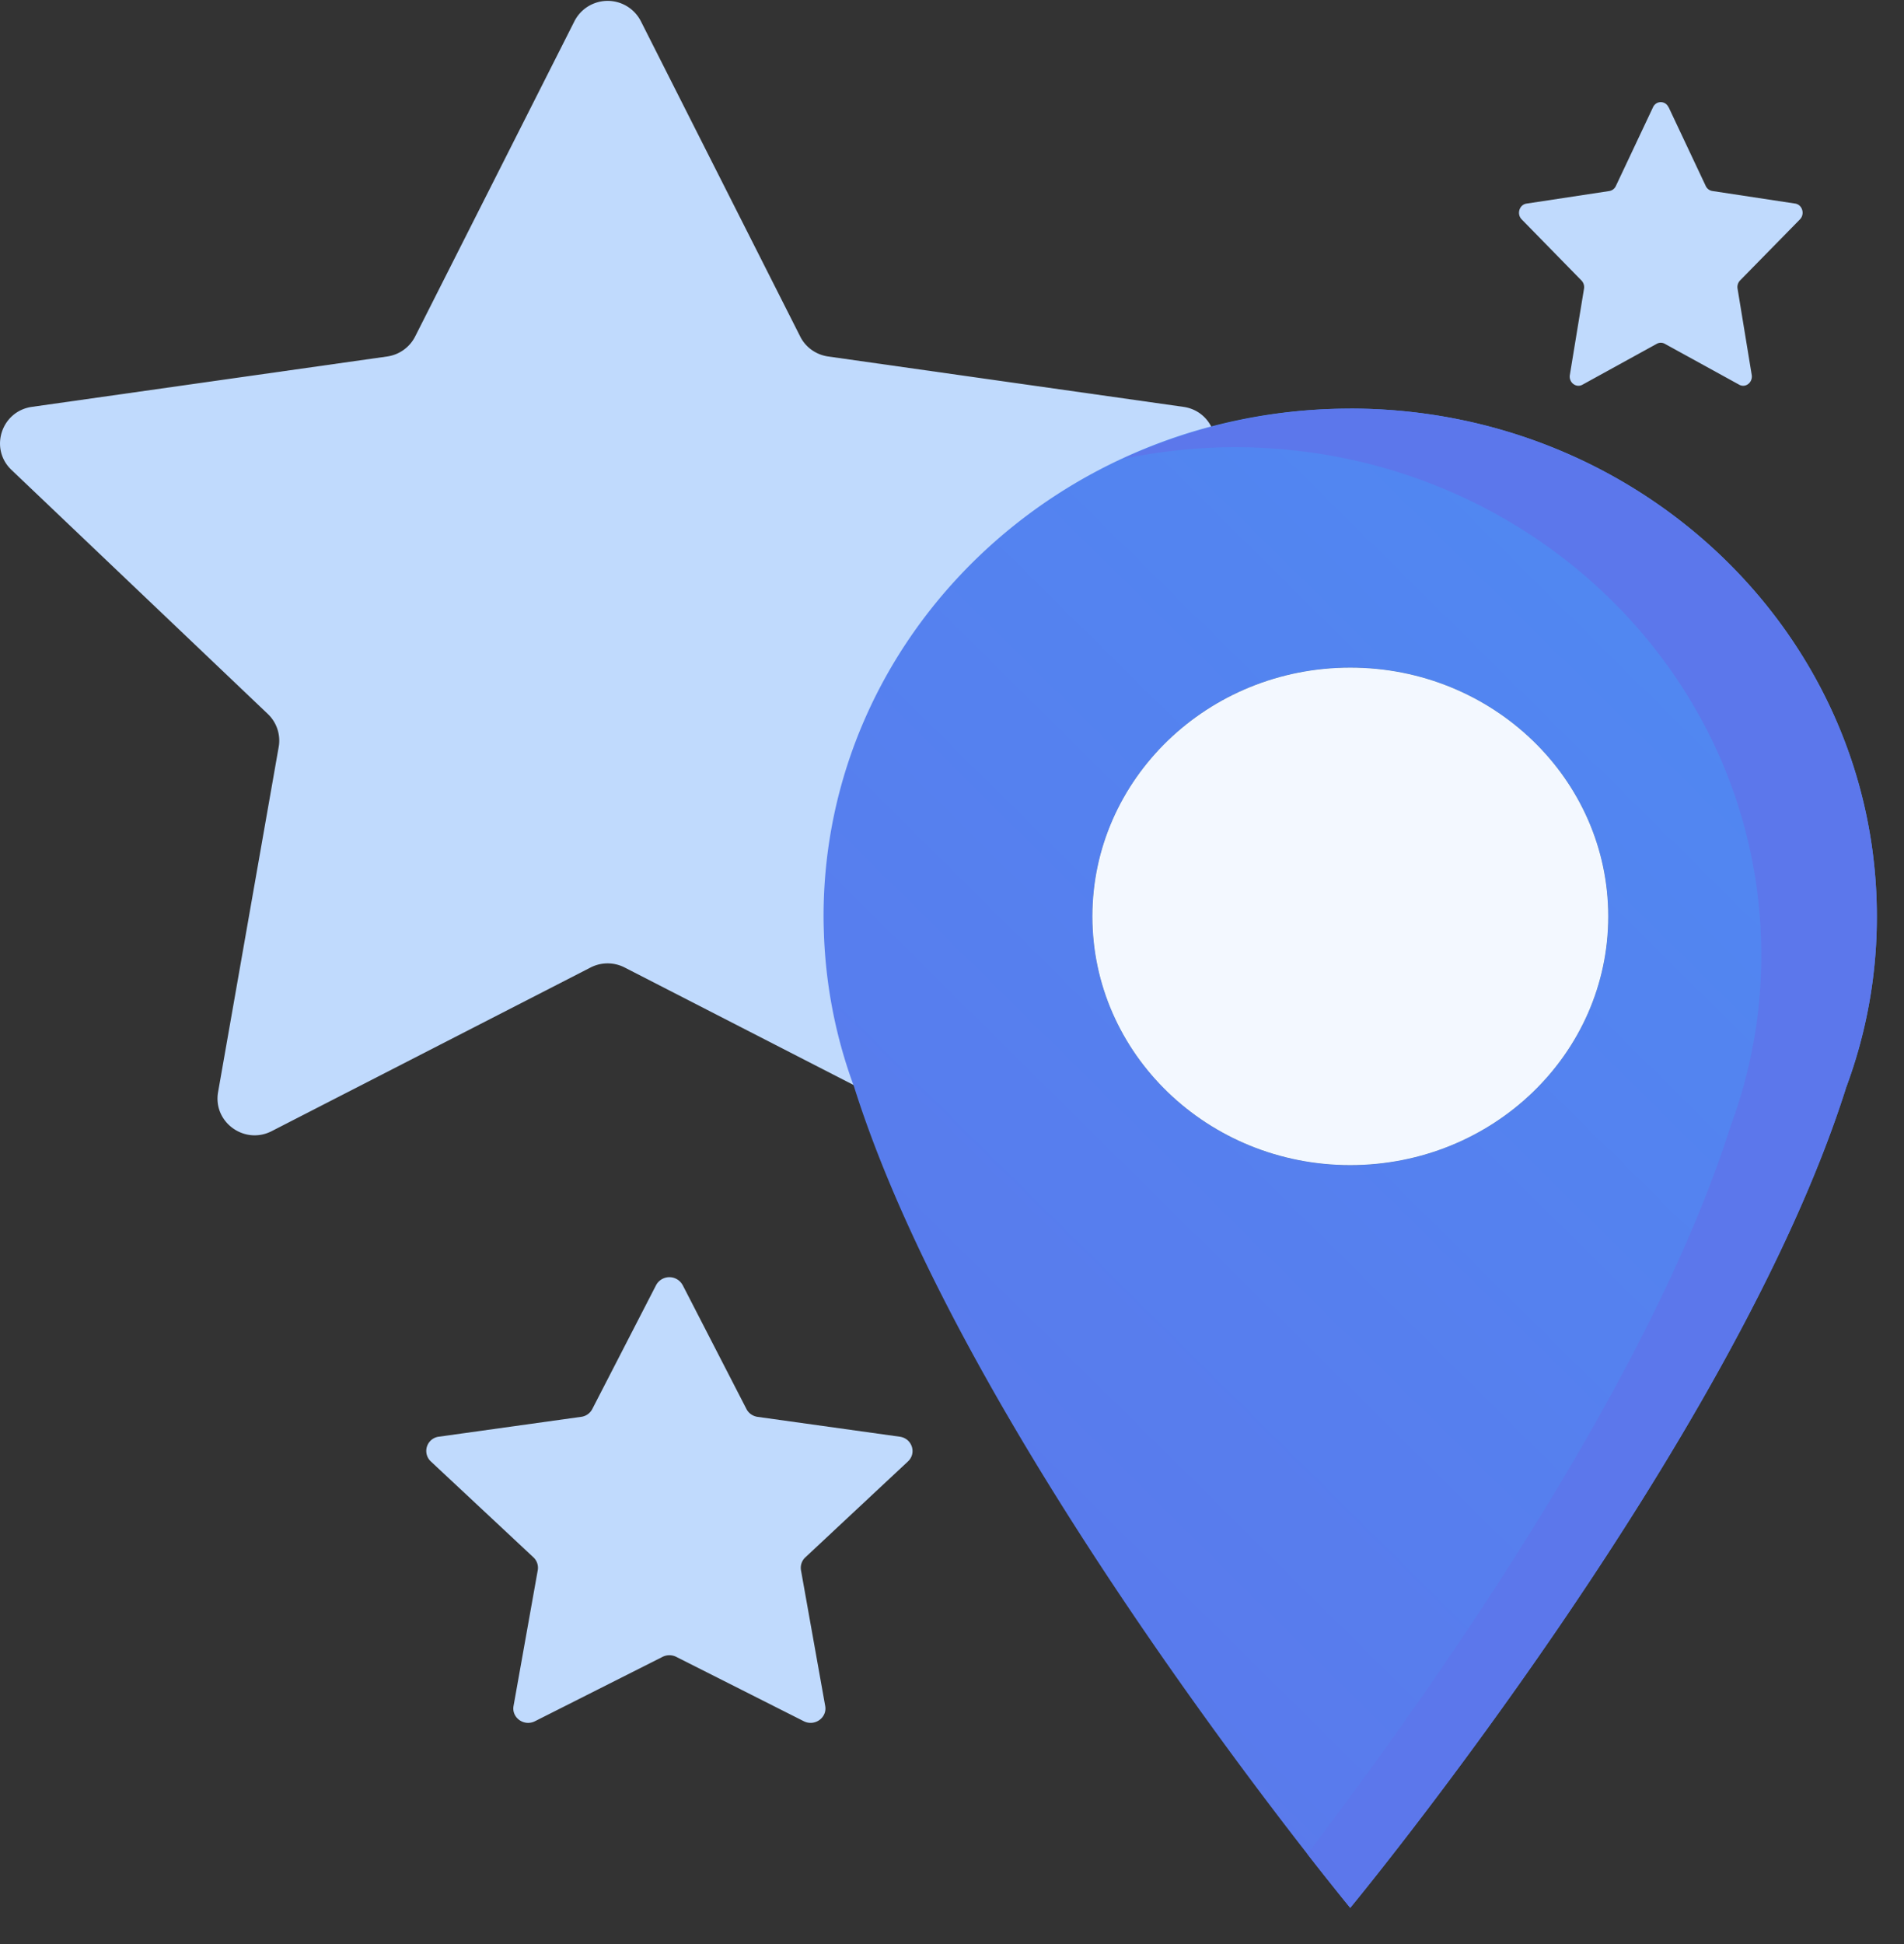
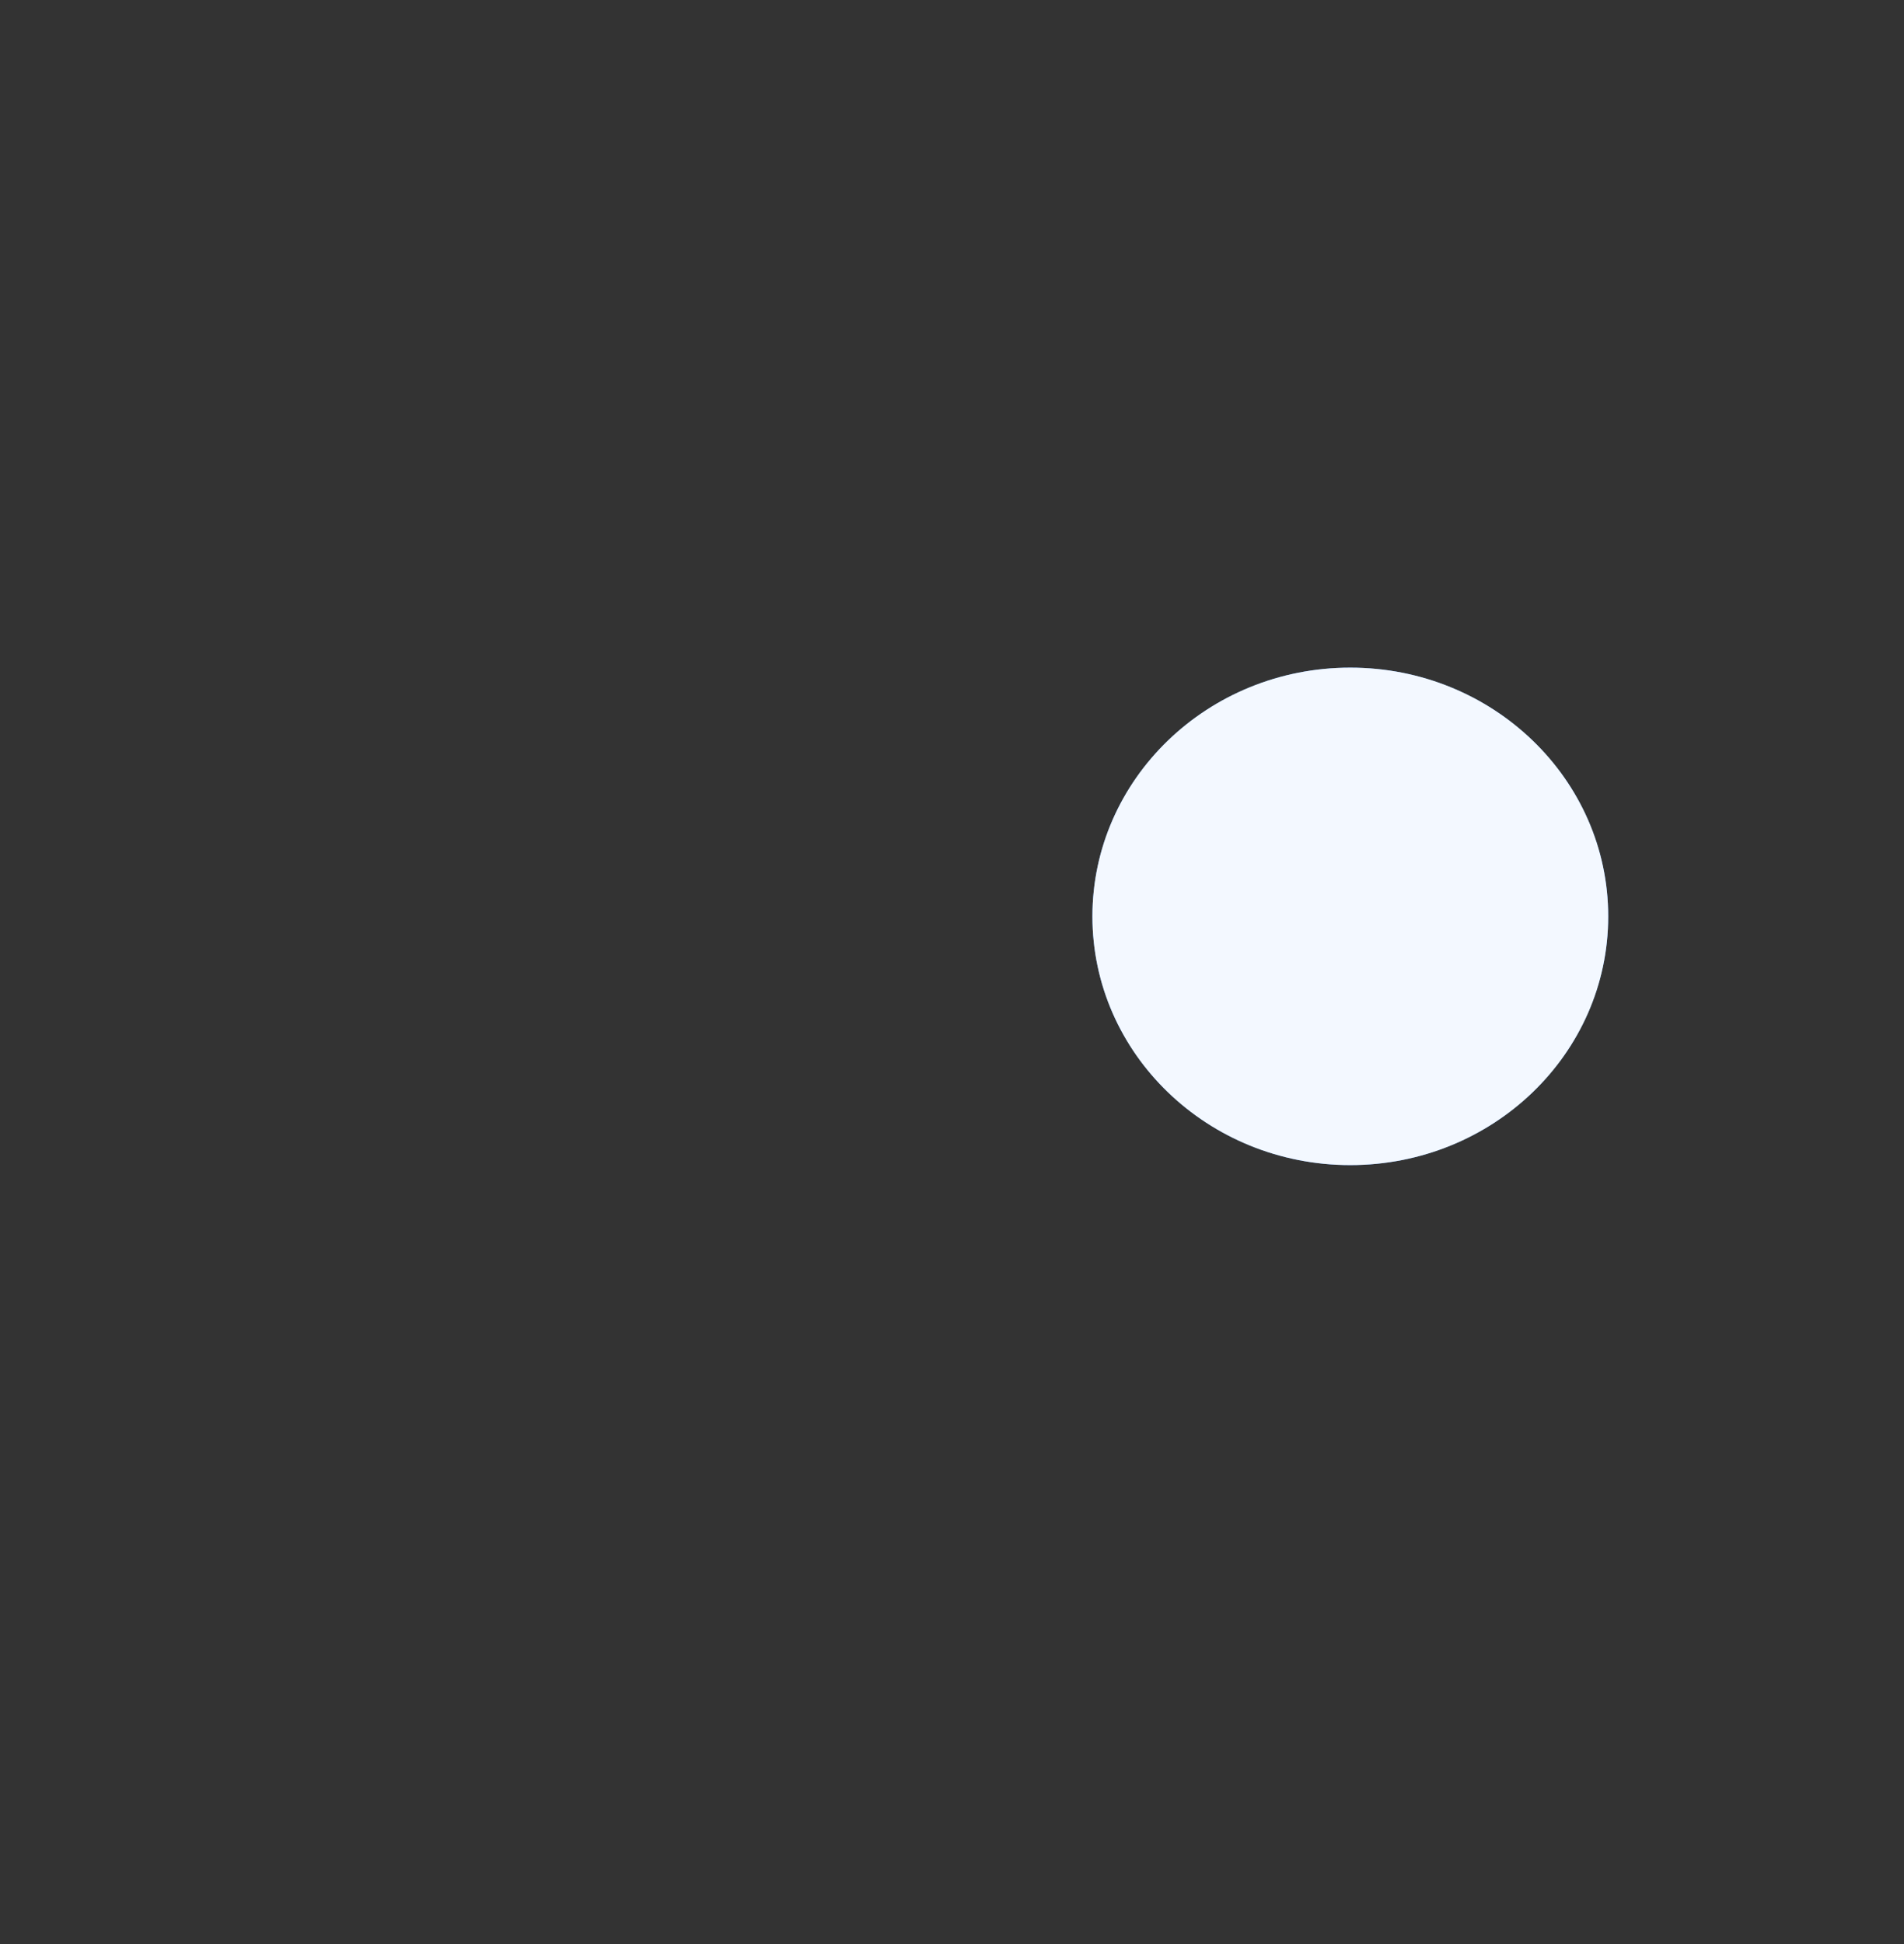
<svg xmlns="http://www.w3.org/2000/svg" width="48" height="49" viewBox="0 0 48 49">
  <rect x="0" y="0" width="48" height="49" fill="#333333" stroke="none" />
  <defs>
    <linearGradient id="a" x1="11.866%" y1="100%" y2="-26.81%">
      <stop offset="0%" stop-color="#5C77EB" />
      <stop offset="100%" stop-color="#4C8EF4" />
    </linearGradient>
    <linearGradient id="b" x1="100%" x2="181.578%" y1="4.793%" y2="4.793%">
      <stop offset="0%" stop-color="#5C77EB" />
      <stop offset="100%" stop-color="#4C8EF4" />
    </linearGradient>
  </defs>
  <g fill="none" fill-rule="evenodd">
-     <path fill="#C0DAFD" d="M16.156.534l4.017 7.947c.136.273.4.46.704.504l8.957 1.27c.772.11 1.078 1.054.516 1.59l-6.464 6.153a.925.925 0 0 0-.274.83l1.528 8.7c.134.757-.665 1.337-1.352.984l-8.04-4.126a.942.942 0 0 0-.86 0L6.85 28.51c-.687.353-1.485-.227-1.352-.984l1.528-8.7a.925.925 0 0 0-.274-.83L.288 11.843c-.56-.535-.256-1.478.516-1.588l8.958-1.27a.937.937 0 0 0 .704-.504L14.482.534a.94.94 0 0 1 1.674 0m1.056 31.86l1.606 3.12c.055.108.16.18.282.198l3.583.5c.31.043.432.414.206.624l-2.586 2.417a.36.36 0 0 0-.11.326l.61 3.418c.055.297-.265.525-.54.386l-3.215-1.622a.385.385 0 0 0-.345 0l-3.216 1.622c-.276.14-.595-.09-.54-.386l.61-3.42a.36.36 0 0 0-.11-.325l-2.586-2.417a.362.362 0 0 1 .207-.624l3.584-.5a.368.368 0 0 0 .28-.197l1.608-3.122a.38.38 0 0 1 .67 0m24.856-29.69l.936 1.986a.223.223 0 0 0 .165.126l2.09.317c.18.028.25.264.12.398l-1.51 1.54a.242.242 0 0 0-.063.206l.357 2.175c.03.19-.156.335-.315.247l-1.877-1.032a.207.207 0 0 0-.2 0l-1.876 1.032c-.16.088-.348-.057-.317-.246l.357-2.174a.242.242 0 0 0-.064-.207l-1.507-1.54c-.132-.134-.06-.37.12-.398l2.09-.317a.223.223 0 0 0 .164-.127l.937-1.986c.08-.17.31-.17.39 0" />
-     <path fill="url(#a)" d="M34.04 30.366c-3.59 0-6.5-2.806-6.5-6.268 0-3.46 2.91-6.27 6.5-6.27 3.592 0 6.503 2.81 6.503 6.27 0 3.462-2.91 6.268-6.504 6.268m0-19.067c-7.334 0-13.277 5.73-13.277 12.798 0 .152.005.307.01.462.05 1.342.314 2.635.763 3.844C24.368 37.38 34.04 49.087 34.04 49.087s9.674-11.707 12.504-20.683a12.303 12.303 0 0 0 .772-4.306c0-7.07-5.943-12.8-13.277-12.8" transform="translate(0 -1)" />
-     <path fill="url(#b)" d="M34.04 11.3a13.6 13.6 0 0 0-5.73 1.267 13.81 13.81 0 0 1 2.816-.295c7.333 0 13.277 5.73 13.276 12.798a12.303 12.303 0 0 1-.772 4.306c-2.057 6.524-7.727 14.487-10.673 18.352.672.86 1.082 1.36 1.082 1.36s9.674-11.708 12.504-20.684a12.303 12.303 0 0 0 .772-4.306c0-7.07-5.943-12.8-13.277-12.8" transform="translate(0 -1)" />
    <path fill="#5899F2" d="M34.04 29.366c-3.59 0-6.5-2.806-6.5-6.268 0-3.46 2.91-6.27 6.5-6.27 3.592 0 6.503 2.81 6.503 6.27 0 3.462-2.91 6.268-6.504 6.268" />
    <path fill="#F3F8FF" d="M34.04 29.366c-3.59 0-6.5-2.806-6.5-6.268 0-3.46 2.91-6.27 6.5-6.27 3.592 0 6.503 2.81 6.503 6.27 0 3.462-2.91 6.268-6.504 6.268" />
  </g>
</svg>